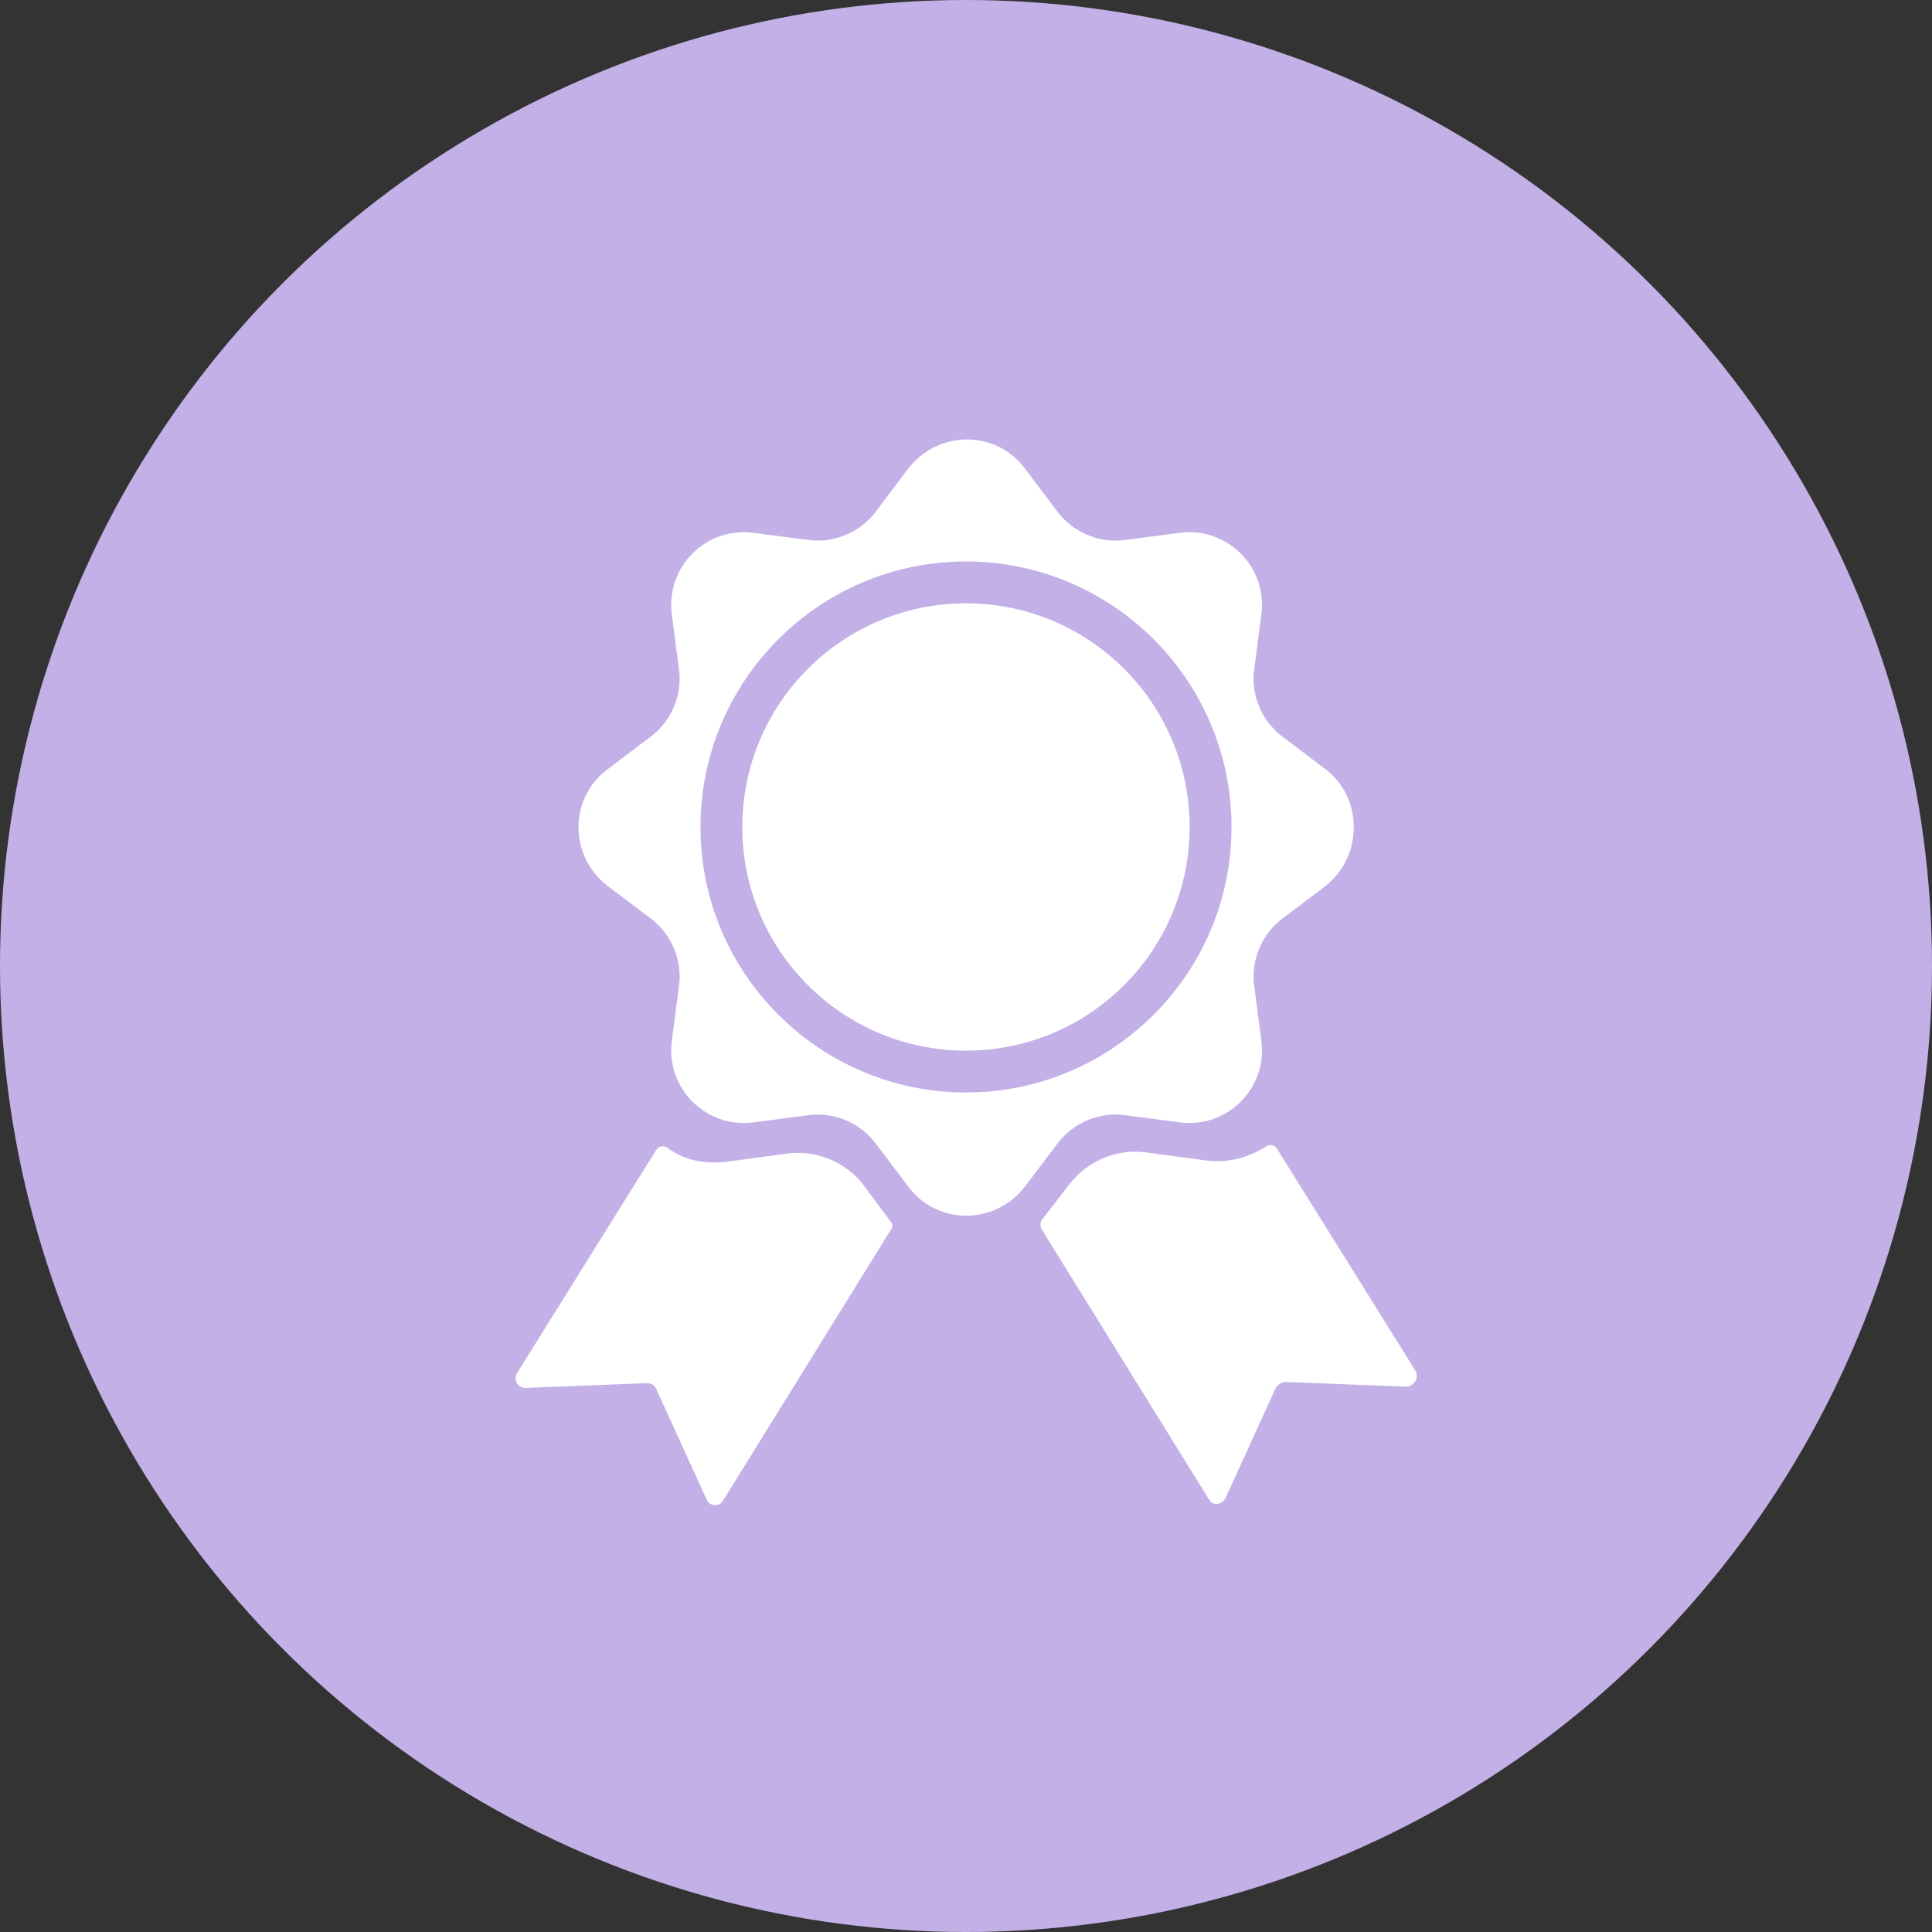
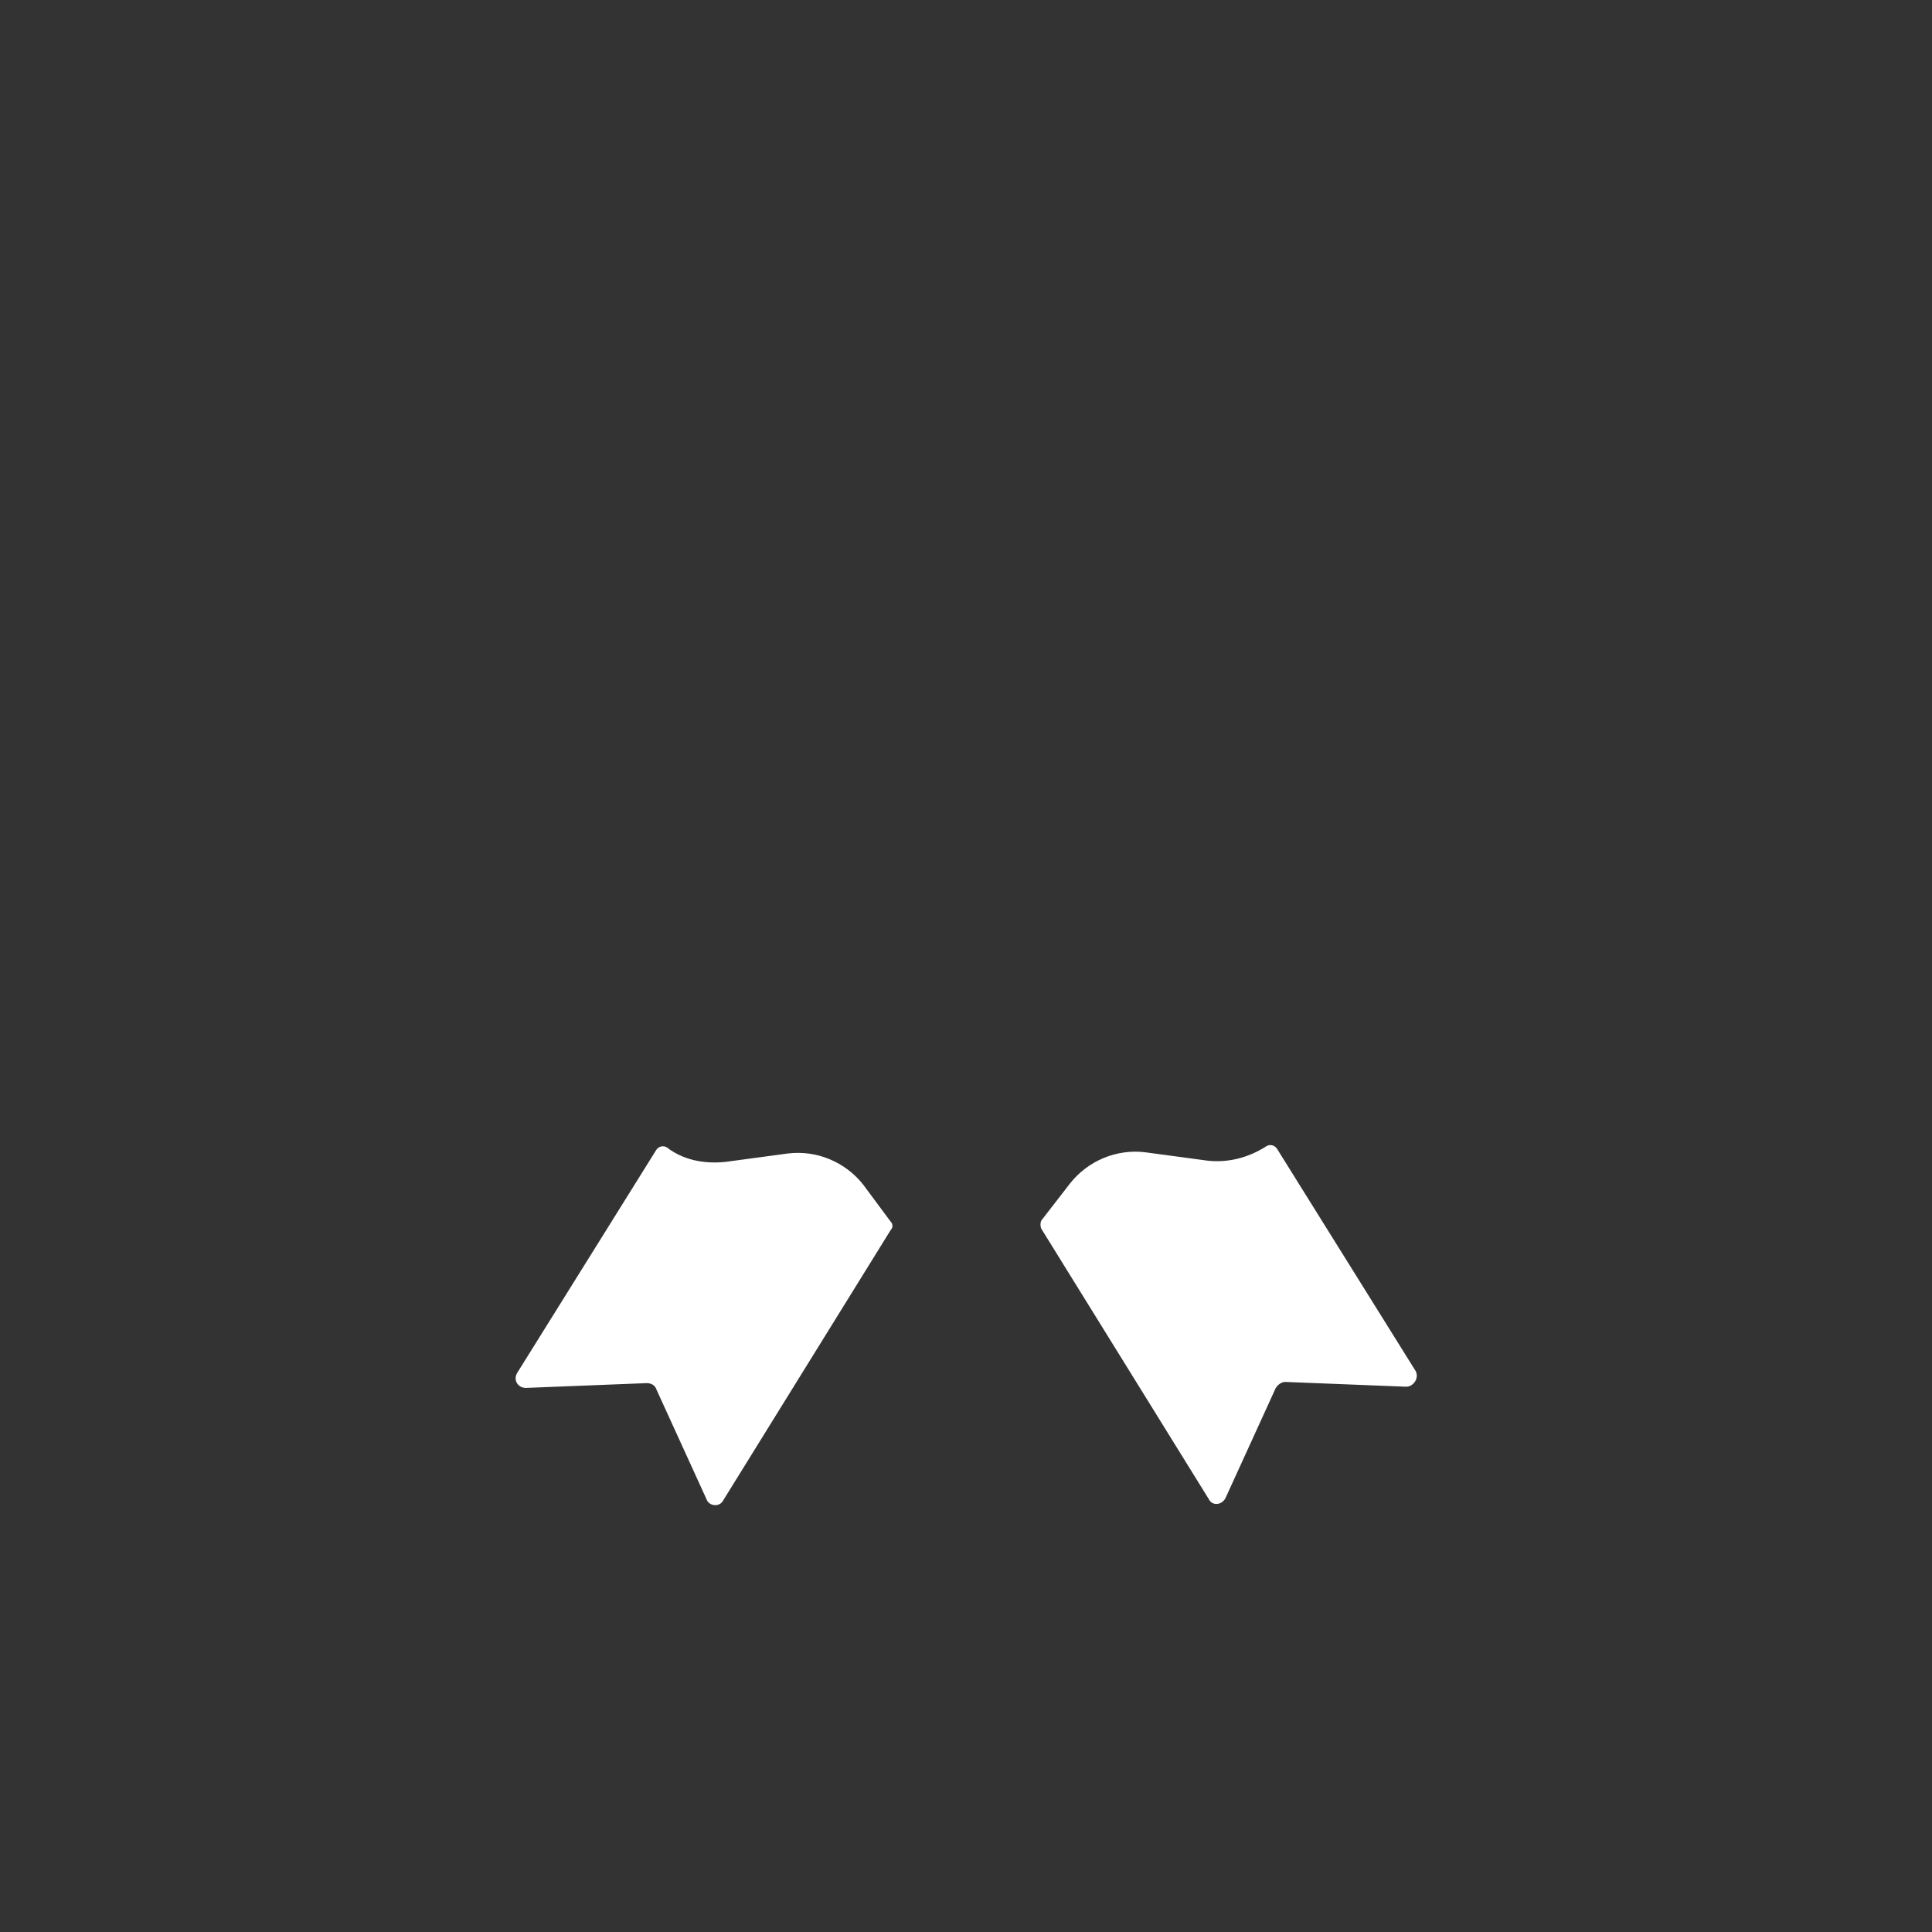
<svg xmlns="http://www.w3.org/2000/svg" width="84" height="84" viewBox="0 0 84 84" fill="none">
  <rect x="0" y="0" width="84" height="84" fill="#333333" stroke="none" />
-   <circle cx="42" cy="42" r="42" fill="#C3B0E7" />
  <path d="M38.725 53.116C38.829 53.22 38.829 53.376 38.725 53.48L31.445 65.232C31.289 65.544 30.821 65.492 30.717 65.18L28.533 60.396C28.481 60.24 28.325 60.136 28.117 60.136L22.865 60.344C22.501 60.344 22.293 59.98 22.501 59.668L28.533 49.996C28.637 49.84 28.845 49.788 29.001 49.892C29.677 50.412 30.561 50.62 31.549 50.516L34.253 50.152C35.501 49.996 36.749 50.516 37.529 51.504L38.725 53.116ZM61.137 60.292L55.885 60.084C55.729 60.084 55.573 60.188 55.469 60.344L53.285 65.128C53.129 65.44 52.713 65.492 52.557 65.18L45.277 53.428C45.225 53.324 45.225 53.168 45.277 53.064L46.525 51.452C47.305 50.464 48.553 49.944 49.801 50.1L52.505 50.464C53.441 50.568 54.325 50.308 55.053 49.84C55.209 49.736 55.417 49.788 55.521 49.944L61.553 59.616C61.709 59.928 61.449 60.292 61.137 60.292Z" fill="white" />
-   <path d="M41.999 45.68C47.37 45.68 51.723 41.327 51.723 35.956C51.723 30.586 47.37 26.232 41.999 26.232C36.629 26.232 32.275 30.586 32.275 35.956C32.275 41.327 36.629 45.68 41.999 45.68Z" fill="white" />
-   <path d="M57.652 33.46L55.728 32.004C54.844 31.328 54.376 30.184 54.532 29.092L54.844 26.7C55.104 24.62 53.336 22.904 51.308 23.164L48.916 23.476C47.824 23.632 46.68 23.164 46.004 22.28L44.548 20.356C43.3 18.692 40.804 18.692 39.504 20.356L38.048 22.28C37.372 23.164 36.228 23.632 35.136 23.476L32.744 23.164C30.664 22.904 28.948 24.672 29.208 26.7L29.52 29.092C29.676 30.184 29.208 31.328 28.324 32.004L26.4 33.46C24.736 34.708 24.736 37.204 26.4 38.504L28.324 39.96C29.208 40.636 29.676 41.78 29.52 42.872L29.208 45.264C28.948 47.344 30.716 49.06 32.744 48.8L35.136 48.488C36.228 48.332 37.372 48.8 38.048 49.684L39.504 51.608C40.752 53.272 43.248 53.272 44.548 51.608L46.004 49.684C46.68 48.8 47.824 48.332 48.916 48.488L51.308 48.8C53.388 49.06 55.104 47.292 54.844 45.264L54.532 42.872C54.376 41.78 54.844 40.636 55.728 39.96L57.652 38.504C59.264 37.204 59.264 34.708 57.652 33.46ZM42 47.5C35.656 47.5 30.456 42.352 30.456 35.956C30.456 29.612 35.604 24.412 42 24.412C48.344 24.412 53.544 29.56 53.544 35.956C53.544 42.352 48.344 47.5 42 47.5Z" fill="white" />
</svg>